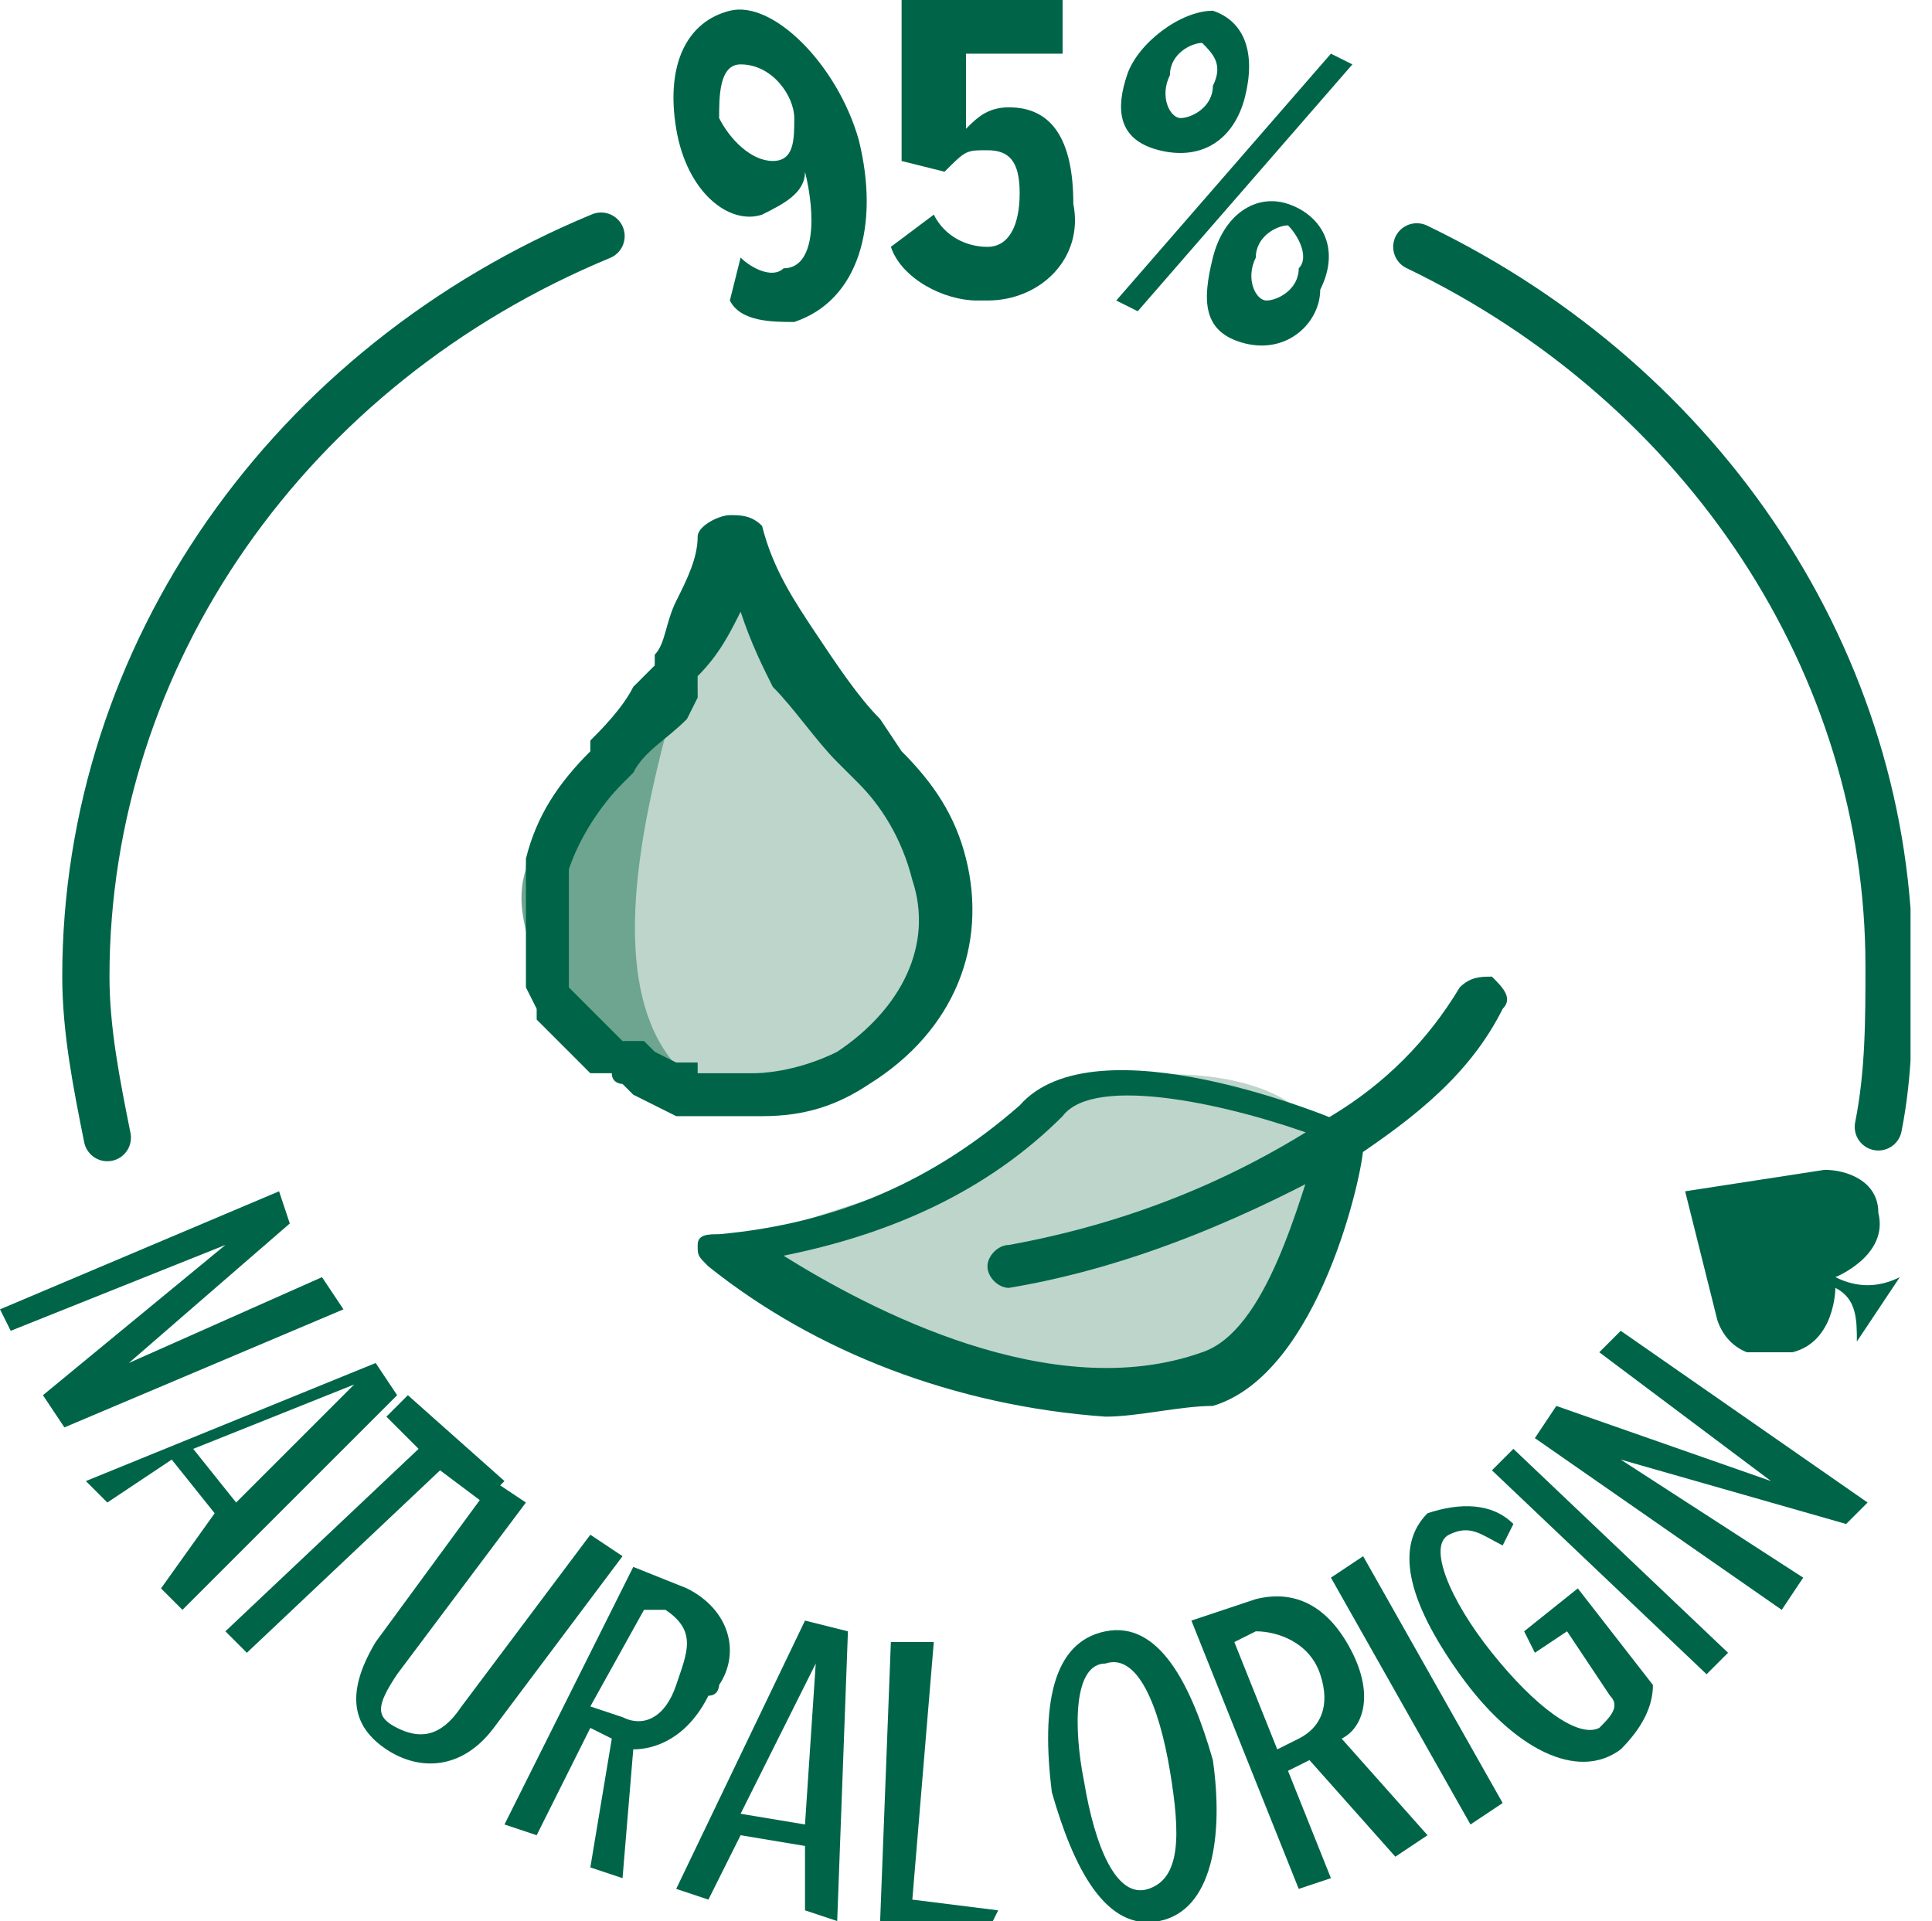
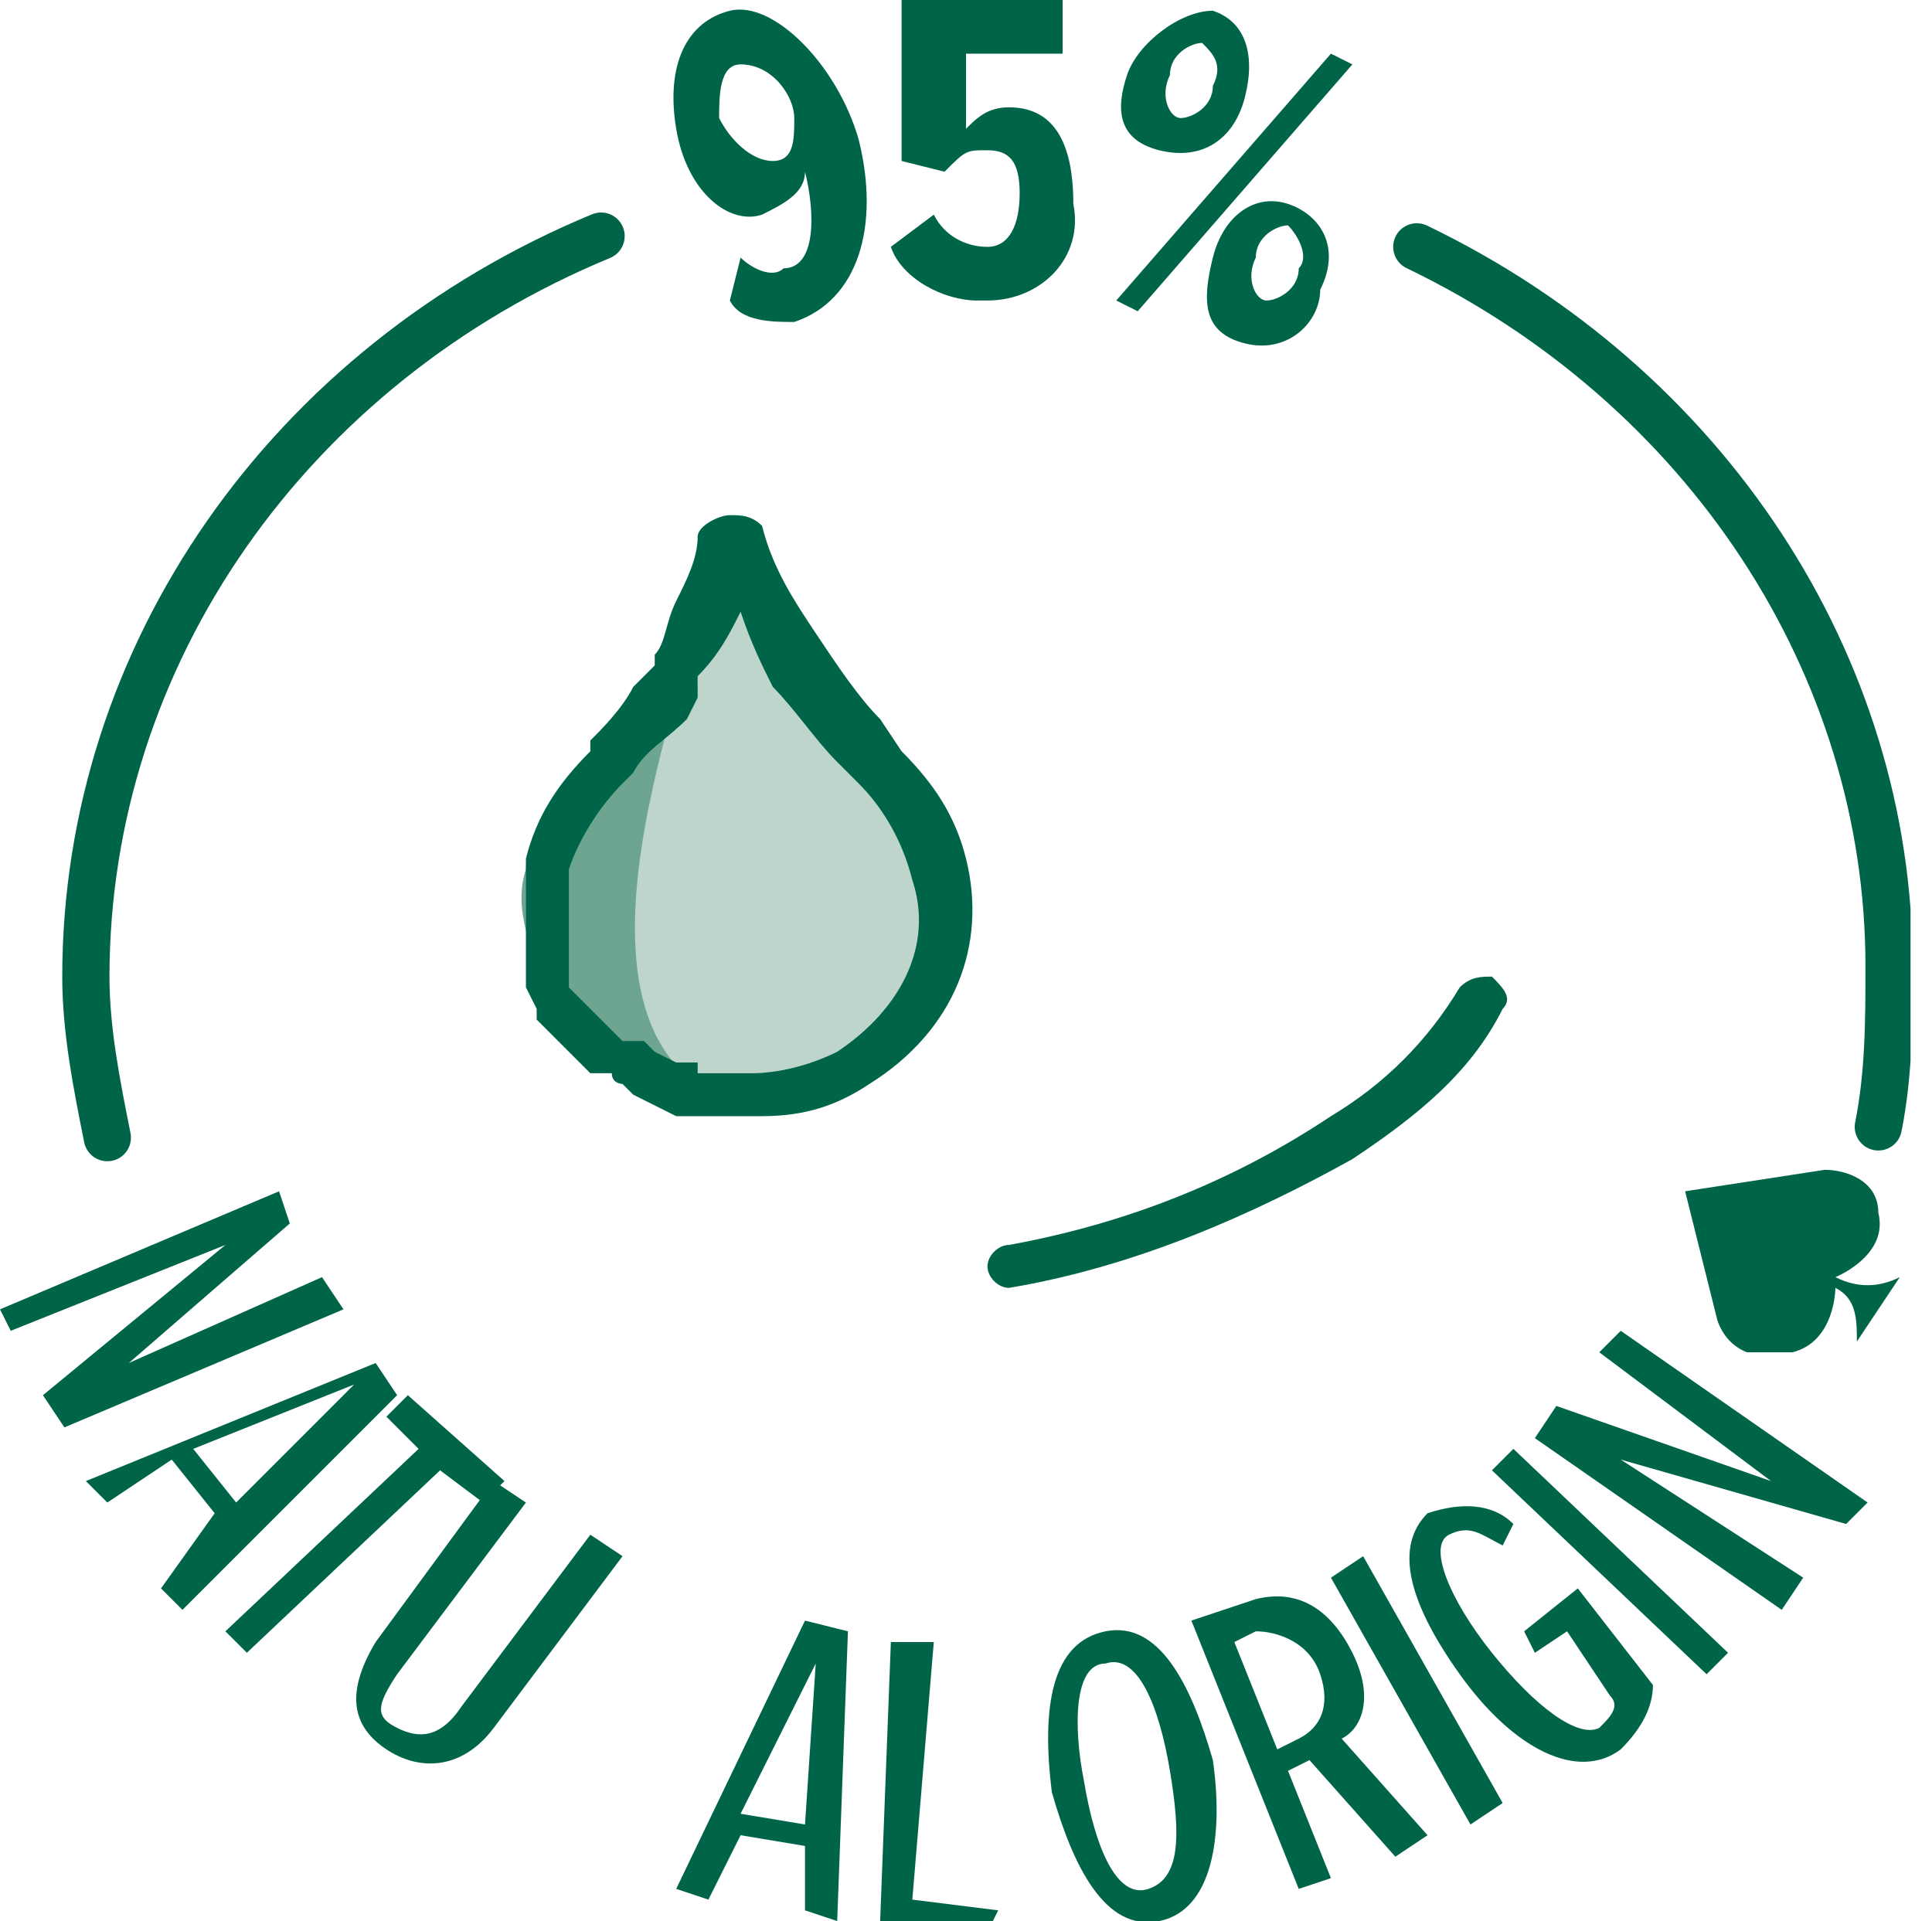
<svg xmlns="http://www.w3.org/2000/svg" xmlns:xlink="http://www.w3.org/1999/xlink" version="1.1" id="Warstwa_1" x="0px" y="0px" viewBox="0 0 18 17.9" style="enable-background:new 0 0 18 17.9;" xml:space="preserve">
  <style type="text/css">
	.st0{clip-path:url(#SVGID_2_);}
	.st1{clip-path:url(#SVGID_4_);}
	.st2{fill:#006548;}
	.st3{fill:#BDD5CB;}
	.st4{fill:#6DA590;}
	.st5{fill:none;stroke:#006548;stroke-width:0.44;stroke-linecap:round;}
</style>
  <g>
    <g id="Layer_2_1_">
      <g id="Layer_1-2_1_">
        <g>
          <defs>
            <rect id="SVGID_1_" y="0" width="17.8" height="18" />
          </defs>
          <clipPath id="SVGID_2_">
            <use xlink:href="#SVGID_1_" style="overflow:visible;" />
          </clipPath>
          <g class="st0">
            <g>
              <g>
                <defs>
                  <rect id="SVGID_3_" x="15.6" y="10.9" width="2.1" height="1.7" />
                </defs>
                <clipPath id="SVGID_4_">
                  <use xlink:href="#SVGID_3_" style="overflow:visible;" />
                </clipPath>
                <g class="st1">
                  <path class="st2" d="M17.7,11.9c-0.2,0.1-0.4,0.1-0.6,0c0,0,0.5-0.2,0.4-0.6c0-0.3-0.3-0.4-0.5-0.4c0,0,0,0,0,0l-1.3,0.2          l0.3,1.2c0.1,0.3,0.4,0.4,0.7,0.3c0.4-0.1,0.4-0.6,0.4-0.6c0.2,0.1,0.2,0.3,0.2,0.5L17.7,11.9z" />
                </g>
              </g>
            </g>
            <path class="st2" d="M6.9,2.4C7,2.5,7.2,2.6,7.3,2.5c0.3,0,0.3-0.5,0.2-0.9l0,0c0,0.2-0.2,0.3-0.4,0.4C6.8,2.1,6.4,1.8,6.3,1.2       s0.1-1,0.5-1.1s1,0.5,1.2,1.2C8.2,2.1,8,2.8,7.4,3C7.2,3,6.9,3,6.8,2.8L6.9,2.4z M6.9,0.6c-0.2,0-0.2,0.3-0.2,0.5       C6.8,1.3,7,1.5,7.2,1.5s0.2-0.2,0.2-0.4S7.2,0.6,6.9,0.6" />
            <path class="st2" d="M8.7,2C8.8,2.2,9,2.3,9.2,2.3c0.2,0,0.3-0.2,0.3-0.5S9.4,1.4,9.2,1.4S9,1.4,8.8,1.6L8.4,1.5l0-1.5h1.5v0.5       H9v0.7C9.1,1.1,9.2,1,9.4,1C9.8,1,10,1.3,10,1.9c0.1,0.5-0.3,0.9-0.8,0.9c0,0,0,0-0.1,0c-0.3,0-0.7-0.2-0.8-0.5L8.7,2z" />
            <path class="st2" d="M12.4,0.5l0.2,0.1l-2,2.3l-0.2-0.1L12.4,0.5z M11.3,0.1c0.3,0.1,0.4,0.4,0.3,0.8c-0.1,0.4-0.4,0.6-0.8,0.5       S10.4,1,10.5,0.7S11,0.1,11.3,0.1 M11.2,0.4c-0.1,0-0.3,0.1-0.3,0.3c-0.1,0.2,0,0.4,0.1,0.4c0.1,0,0.3-0.1,0.3-0.3       C11.4,0.6,11.3,0.5,11.2,0.4 M12,1.9c0.3,0.1,0.5,0.4,0.3,0.8C12.3,3,12,3.3,11.6,3.2s-0.4-0.4-0.3-0.8S11.7,1.8,12,1.9        M12,2.1c-0.1,0-0.3,0.1-0.3,0.3c-0.1,0.2,0,0.4,0.1,0.4c0.1,0,0.3-0.1,0.3-0.3C12.2,2.4,12.1,2.2,12,2.1" />
            <path class="st3" d="M8.8,8C8.7,7.7,8.5,7.4,8.2,7.1C8,6.9,7.7,6.6,7.5,6.3C7.3,5.9,7.1,5.5,7,5.1l0,0l0,0l0,0l0,0       c0,0.2-0.1,0.4-0.2,0.6l0,0C6.7,5.9,6.6,6,6.5,6.2v0.1L6.5,6.4c0,0.1-0.1,0.1-0.1,0.1l0,0C6.2,6.7,6.1,6.8,5.9,7L5.8,7.1       C5.6,7.3,5.4,7.6,5.3,8l0,0v0.2c0,0,0,0.1,0,0.1v0.1c0,0,0,0.1,0,0.1c0,0.1,0,0.1,0,0.2c0,0,0,0.1,0,0.1c0,0,0,0.1,0,0.1       c0,0,0,0.1,0,0.1c0,0,0,0.1,0.1,0.1c0,0,0,0.1,0,0.1l0.1,0.2l0.1,0.1l0.1,0.1l0.1,0.1l0.1,0.1l0,0l0,0L6,9.9L6.2,10h0.1h0.1       h0.1h0.1h0.2H7C7.4,10,7.7,9.9,8,9.7c0.7-0.4,1-1.1,0.8-1.9" />
-             <path class="st4" d="M6.4,5.9C6.6,6,4.9,9.7,6.9,10.3l-0.7-0.1C6,10.1,5.8,9.9,5.6,9.7C5.3,9.6,5.1,9.3,5,9       C4.9,8.7,4.8,8.4,4.9,8.1c0-0.2,0.1-0.4,0.3-0.6l0.6-0.6L6.4,5.9" />
+             <path class="st4" d="M6.4,5.9C6.6,6,4.9,9.7,6.9,10.3l-0.7-0.1C5.3,9.6,5.1,9.3,5,9       C4.9,8.7,4.8,8.4,4.9,8.1c0-0.2,0.1-0.4,0.3-0.6l0.6-0.6L6.4,5.9" />
            <path class="st2" d="M6.9,10.4H6.6H6.5H6.3l-0.2-0.1H6.1l-0.2-0.1l-0.1-0.1c0,0-0.1,0-0.1-0.1L5.5,10L5.4,9.9       c0,0-0.1-0.1-0.1-0.1c0,0-0.1-0.1-0.1-0.1L5,9.5c0,0,0-0.1,0-0.1L4.9,9.2V9.1c0,0,0-0.1,0-0.1c0,0,0-0.1,0-0.1V8.6V8.2       c0-0.1,0-0.2,0-0.2C5,7.6,5.2,7.3,5.5,7V6.9c0.1-0.1,0.3-0.3,0.4-0.5L6,6.3l0.1-0.1V6.1C6.2,6,6.2,5.8,6.3,5.6       c0.1-0.2,0.2-0.4,0.2-0.6c0-0.1,0.2-0.2,0.3-0.2c0.1,0,0.2,0,0.3,0.1l0,0l0,0l0,0c0.1,0.4,0.3,0.7,0.5,1C7.8,6.2,8,6.5,8.2,6.7       L8.4,7C8.7,7.3,8.9,7.6,9,8l0,0c0.2,0.8-0.1,1.6-0.9,2.1c-0.3,0.2-0.6,0.3-1,0.3L6.9,10.4 M6,9.7l0.1,0.1l0.2,0.1h0.1h0.1       L6.5,10h0.1H7c0.3,0,0.6-0.1,0.8-0.2c0.6-0.4,0.9-1,0.7-1.6C8.4,7.8,8.2,7.5,8,7.3L7.8,7.1C7.6,6.9,7.4,6.6,7.2,6.4       C7.1,6.2,7,6,6.9,5.7l0,0C6.8,5.9,6.7,6.1,6.5,6.3v0.1L6.5,6.5L6.4,6.7C6.2,6.9,6,7,5.9,7.2L5.8,7.3C5.6,7.5,5.4,7.8,5.3,8.1       c0,0.1,0,0.1,0,0.2v0.3v0.1c0,0,0,0.1,0,0.1c0,0,0,0.1,0,0.1V9v0.1v0.1l0.1,0.1l0.1,0.1l0.1,0.1l0.1,0.1c0,0,0.1,0.1,0.1,0.1       L6,9.7z" />
-             <path class="st3" d="M11.1,12.8c-0.6,0.2-1.3,0.2-1.9,0c-0.9-0.1-1.6-0.5-2.2-1.2c0.5-0.3,1.2-0.4,1.8-0.7       c0.4-0.2,0.7-0.5,1.1-0.7c0.6-0.3,2.1-0.3,2.4,0.4C12.5,11.6,12,12.4,11.1,12.8" />
-             <path class="st2" d="M10.3,13.2c-1.4-0.1-2.7-0.6-3.7-1.4c-0.1-0.1-0.1-0.1-0.1-0.2c0-0.1,0.1-0.1,0.2-0.1       c1.1-0.1,2-0.5,2.8-1.2c0.7-0.8,2.9,0.1,3.1,0.2c0.1,0,0.2,0.1,0.1,0.2c0,0.2-0.4,2.1-1.4,2.4C11,13.1,10.6,13.2,10.3,13.2        M7.3,11.7c0.8,0.5,2.5,1.4,3.9,0.9c0.6-0.2,0.9-1.4,1.1-2c-0.8-0.3-2.1-0.6-2.4-0.2C9.2,11.1,8.3,11.5,7.3,11.7L7.3,11.7z" />
            <path class="st2" d="M9.4,12c-0.1,0-0.2-0.1-0.2-0.2s0.1-0.2,0.2-0.2l0,0c1.1-0.2,2.1-0.6,3-1.2c0.5-0.3,0.9-0.7,1.2-1.2       c0.1-0.1,0.2-0.1,0.3-0.1c0,0,0,0,0,0C14,9.2,14.1,9.3,14,9.4c-0.3,0.6-0.8,1-1.4,1.4C11.7,11.3,10.6,11.8,9.4,12L9.4,12" />
            <path class="st5" d="M13.2,2.3c2.7,1.3,4.4,3.9,4.4,6.7c0,0.5,0,1-0.1,1.5" />
            <path class="st5" d="M1,10.6c-0.1-0.5-0.2-1-0.2-1.5c0-3,1.9-5.7,4.8-6.9" />
            <polygon class="st2" points="2.1,11.6 0.1,12.4 0,12.2 2.6,11.1 2.7,11.4 1.2,12.7 3,11.9 3.2,12.2 0.6,13.3 0.4,13      " />
            <path class="st2" d="M2,14.1l-0.4-0.5L1,14l-0.2-0.2l2.7-1.1l0.2,0.3l-2,2l-0.2-0.2L2,14.1z M1.8,13.5L2.2,14l1.1-1.1L1.8,13.5       z" />
            <polygon class="st2" points="3.9,13.5 3.6,13.2 3.8,13 4.7,13.8 4.5,14 4.1,13.7 2.3,15.4 2.1,15.2      " />
            <path class="st2" d="M4.6,13.8L4.9,14l-1.2,1.6c-0.2,0.3-0.2,0.4,0,0.5c0.2,0.1,0.4,0.1,0.6-0.2l1.2-1.6l0.3,0.2l-1.2,1.6       c-0.3,0.4-0.7,0.4-1,0.2s-0.4-0.5-0.1-1L4.6,13.8z" />
-             <path class="st2" d="M5.7,16.2l-0.2-0.1l-0.5,1L4.7,17l1.2-2.4l0.5,0.2c0.4,0.2,0.5,0.6,0.3,0.9c0,0,0,0.1-0.1,0.1       c-0.2,0.4-0.5,0.5-0.7,0.5l-0.1,1.2l-0.3-0.1L5.7,16.2z M6.2,15L6,15l-0.5,0.9L5.8,16C6,16.1,6.2,16,6.3,15.7S6.5,15.2,6.2,15" />
            <path class="st2" d="M7.5,17.2l-0.6-0.1l-0.3,0.6l-0.3-0.1l1.2-2.5l0.4,0.1l-0.1,2.7l-0.3-0.1L7.5,17.2z M6.9,16.9L7.5,17       l0.1-1.5L6.9,16.9z" />
            <polygon class="st2" points="8.3,15.3 8.7,15.3 8.5,17.7 9.3,17.8 9.2,18 8.2,17.9      " />
            <path class="st2" d="M10.3,15.2c0.5-0.1,0.8,0.5,1,1.2c0.1,0.7,0,1.4-0.5,1.5c-0.5,0.1-0.8-0.5-1-1.2       C9.7,15.9,9.8,15.3,10.3,15.2 M10.3,15.5c-0.3,0-0.3,0.6-0.2,1.1c0.1,0.6,0.3,1.1,0.6,1s0.3-0.5,0.2-1.1       C10.8,15.9,10.6,15.4,10.3,15.5" />
            <path class="st2" d="M12.2,16.4L12,16.5l0.4,1l-0.3,0.1l-1-2.5l0.6-0.2c0.4-0.1,0.7,0.1,0.9,0.5c0.2,0.4,0.1,0.7-0.1,0.8       l0.8,0.9L13,17.3L12.2,16.4z M11.7,15.2l-0.2,0.1l0.4,1l0.2-0.1c0.2-0.1,0.3-0.3,0.2-0.6S11.9,15.2,11.7,15.2" />
            <polygon class="st2" points="12.4,14.7 12.7,14.5 14,16.8 13.7,17      " />
            <path class="st2" d="M13.3,14.1c0.3-0.1,0.6-0.1,0.8,0.1L14,14.4c-0.2-0.1-0.3-0.2-0.5-0.1c-0.2,0.1,0,0.6,0.4,1.1       c0.4,0.5,0.8,0.8,1,0.7c0.1-0.1,0.2-0.2,0.1-0.3l-0.4-0.6l-0.3,0.2l-0.1-0.2l0.5-0.4l0.7,0.9c0,0.2-0.1,0.4-0.3,0.6       c-0.4,0.3-1,0-1.5-0.7C13.1,14.9,13,14.4,13.3,14.1" />
            <polygon class="st2" points="13.9,13.7 14.1,13.5 16.1,15.4 15.9,15.6      " />
            <polygon class="st2" points="15.1,13.6 16.8,14.7 16.6,15 14.3,13.4 14.5,13.1 16.5,13.8 14.9,12.6 15.1,12.4 17.4,14        17.2,14.2      " />
          </g>
        </g>
      </g>
    </g>
  </g>
</svg>